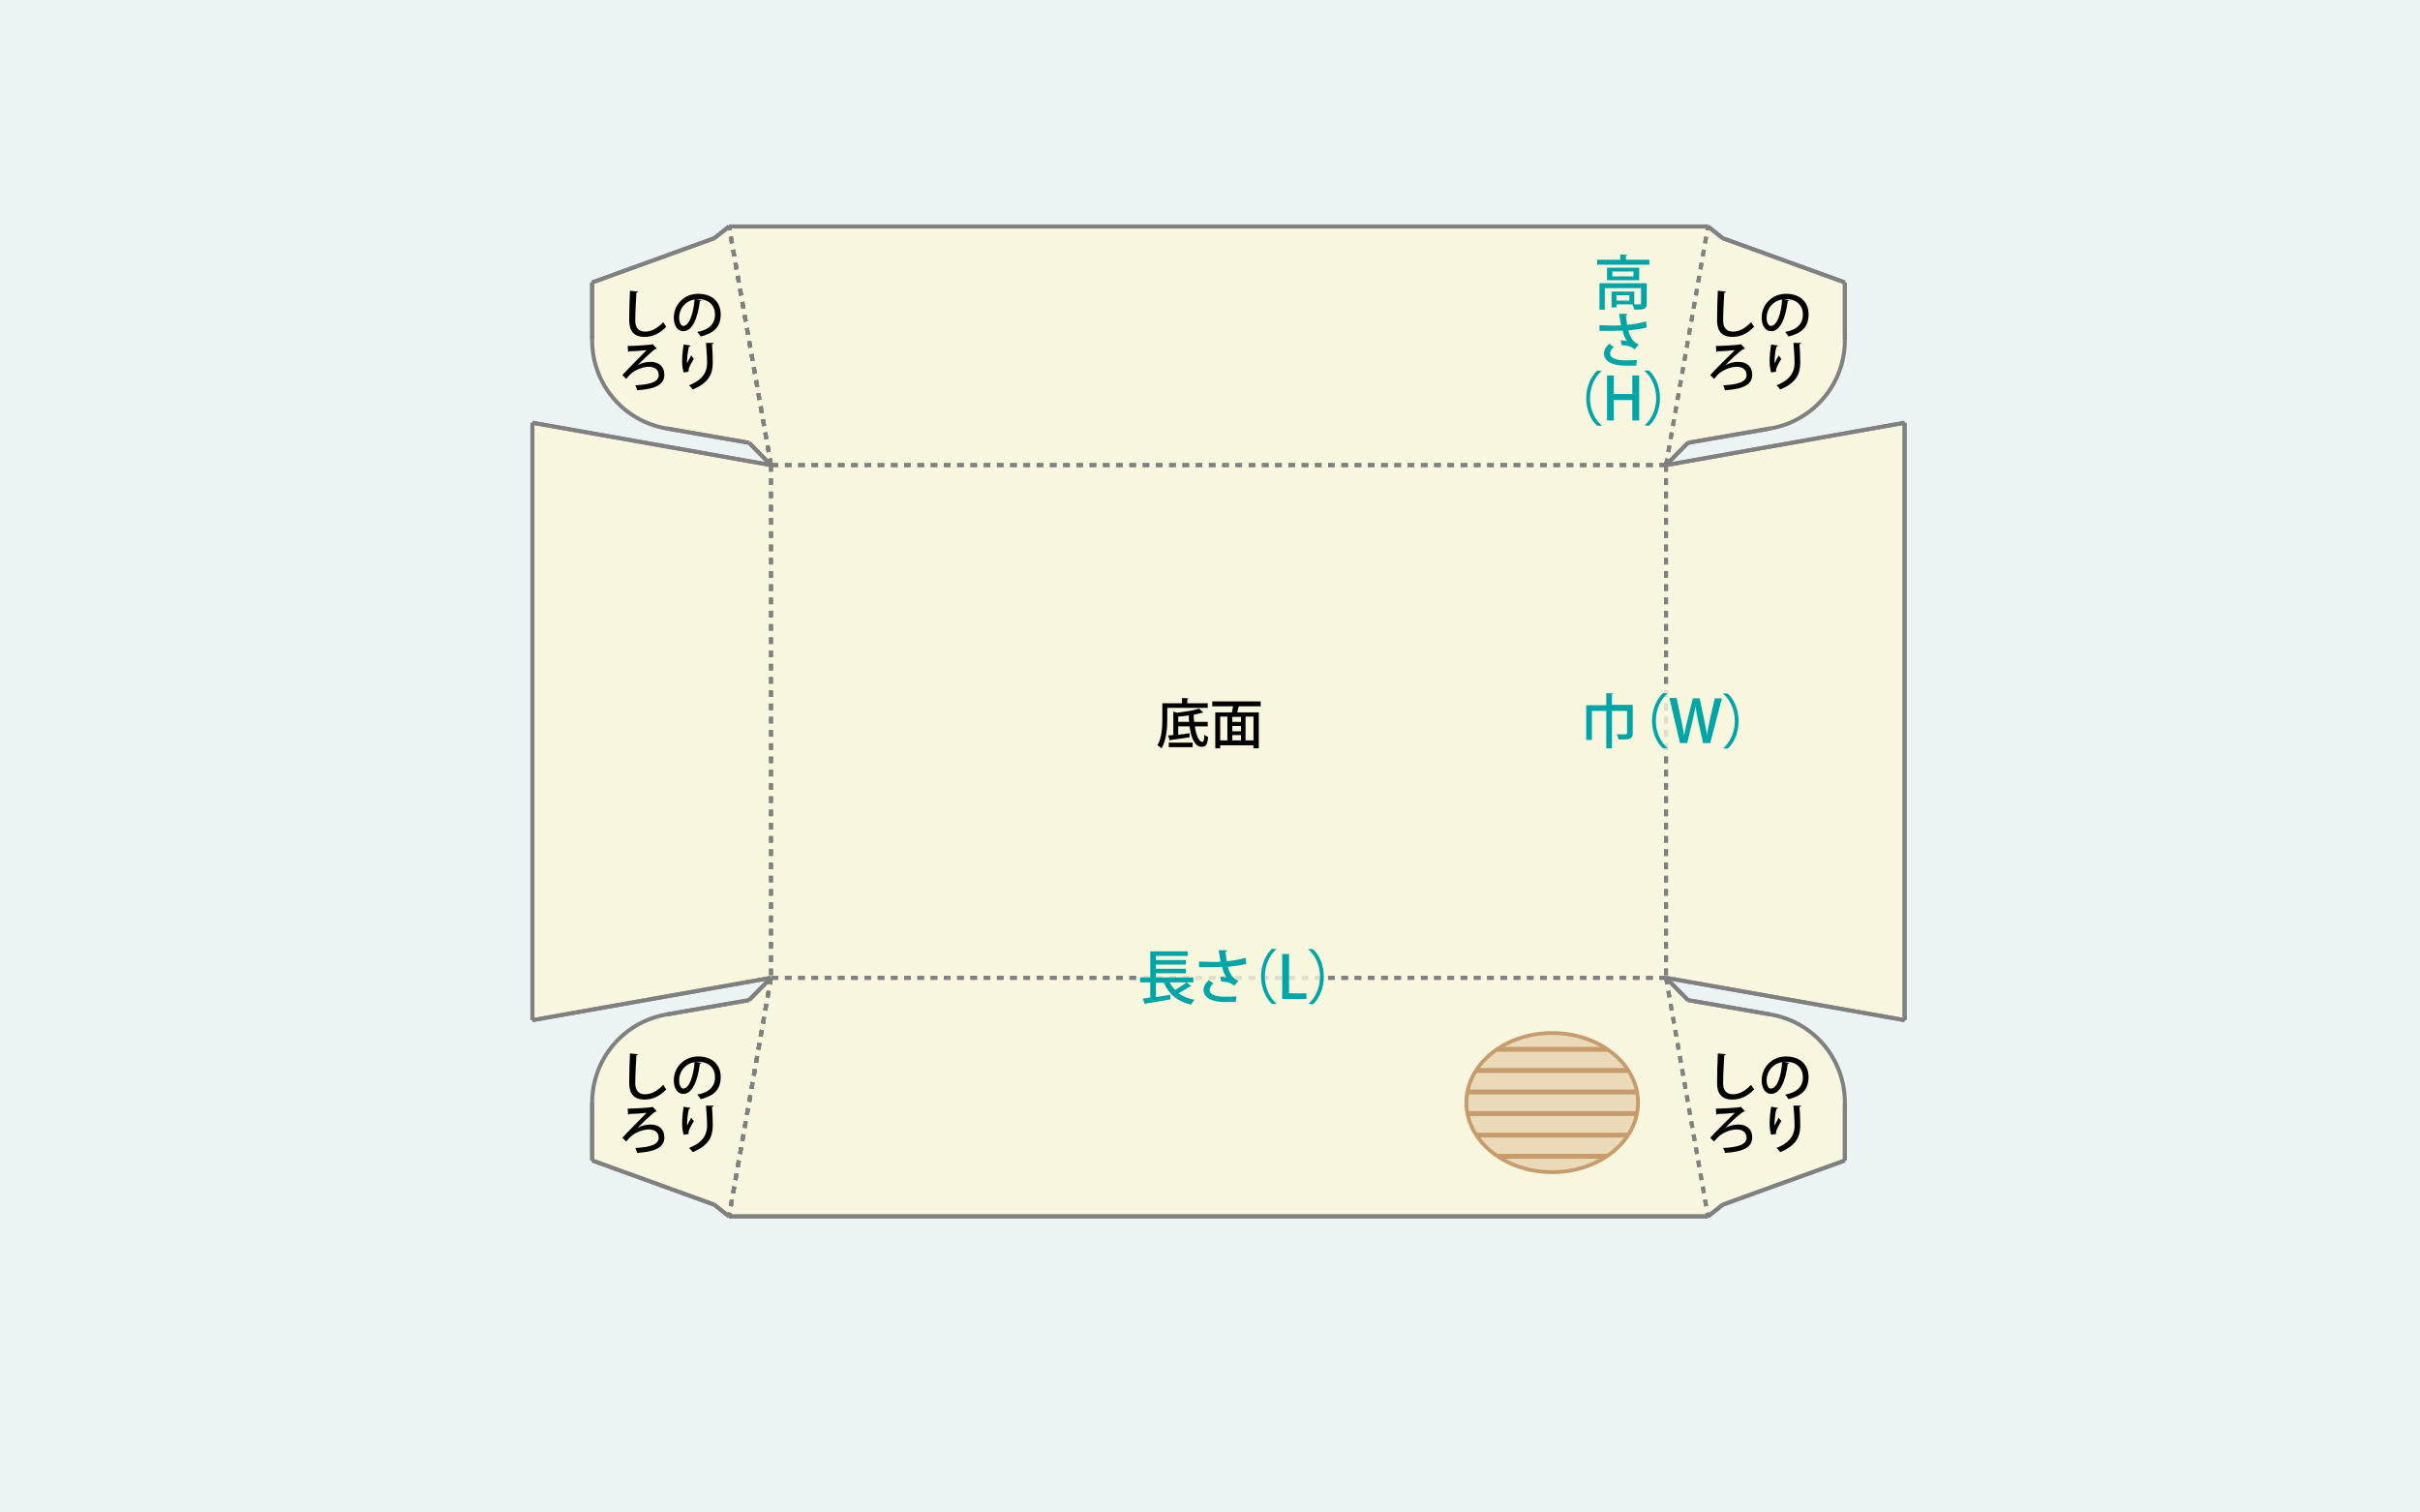
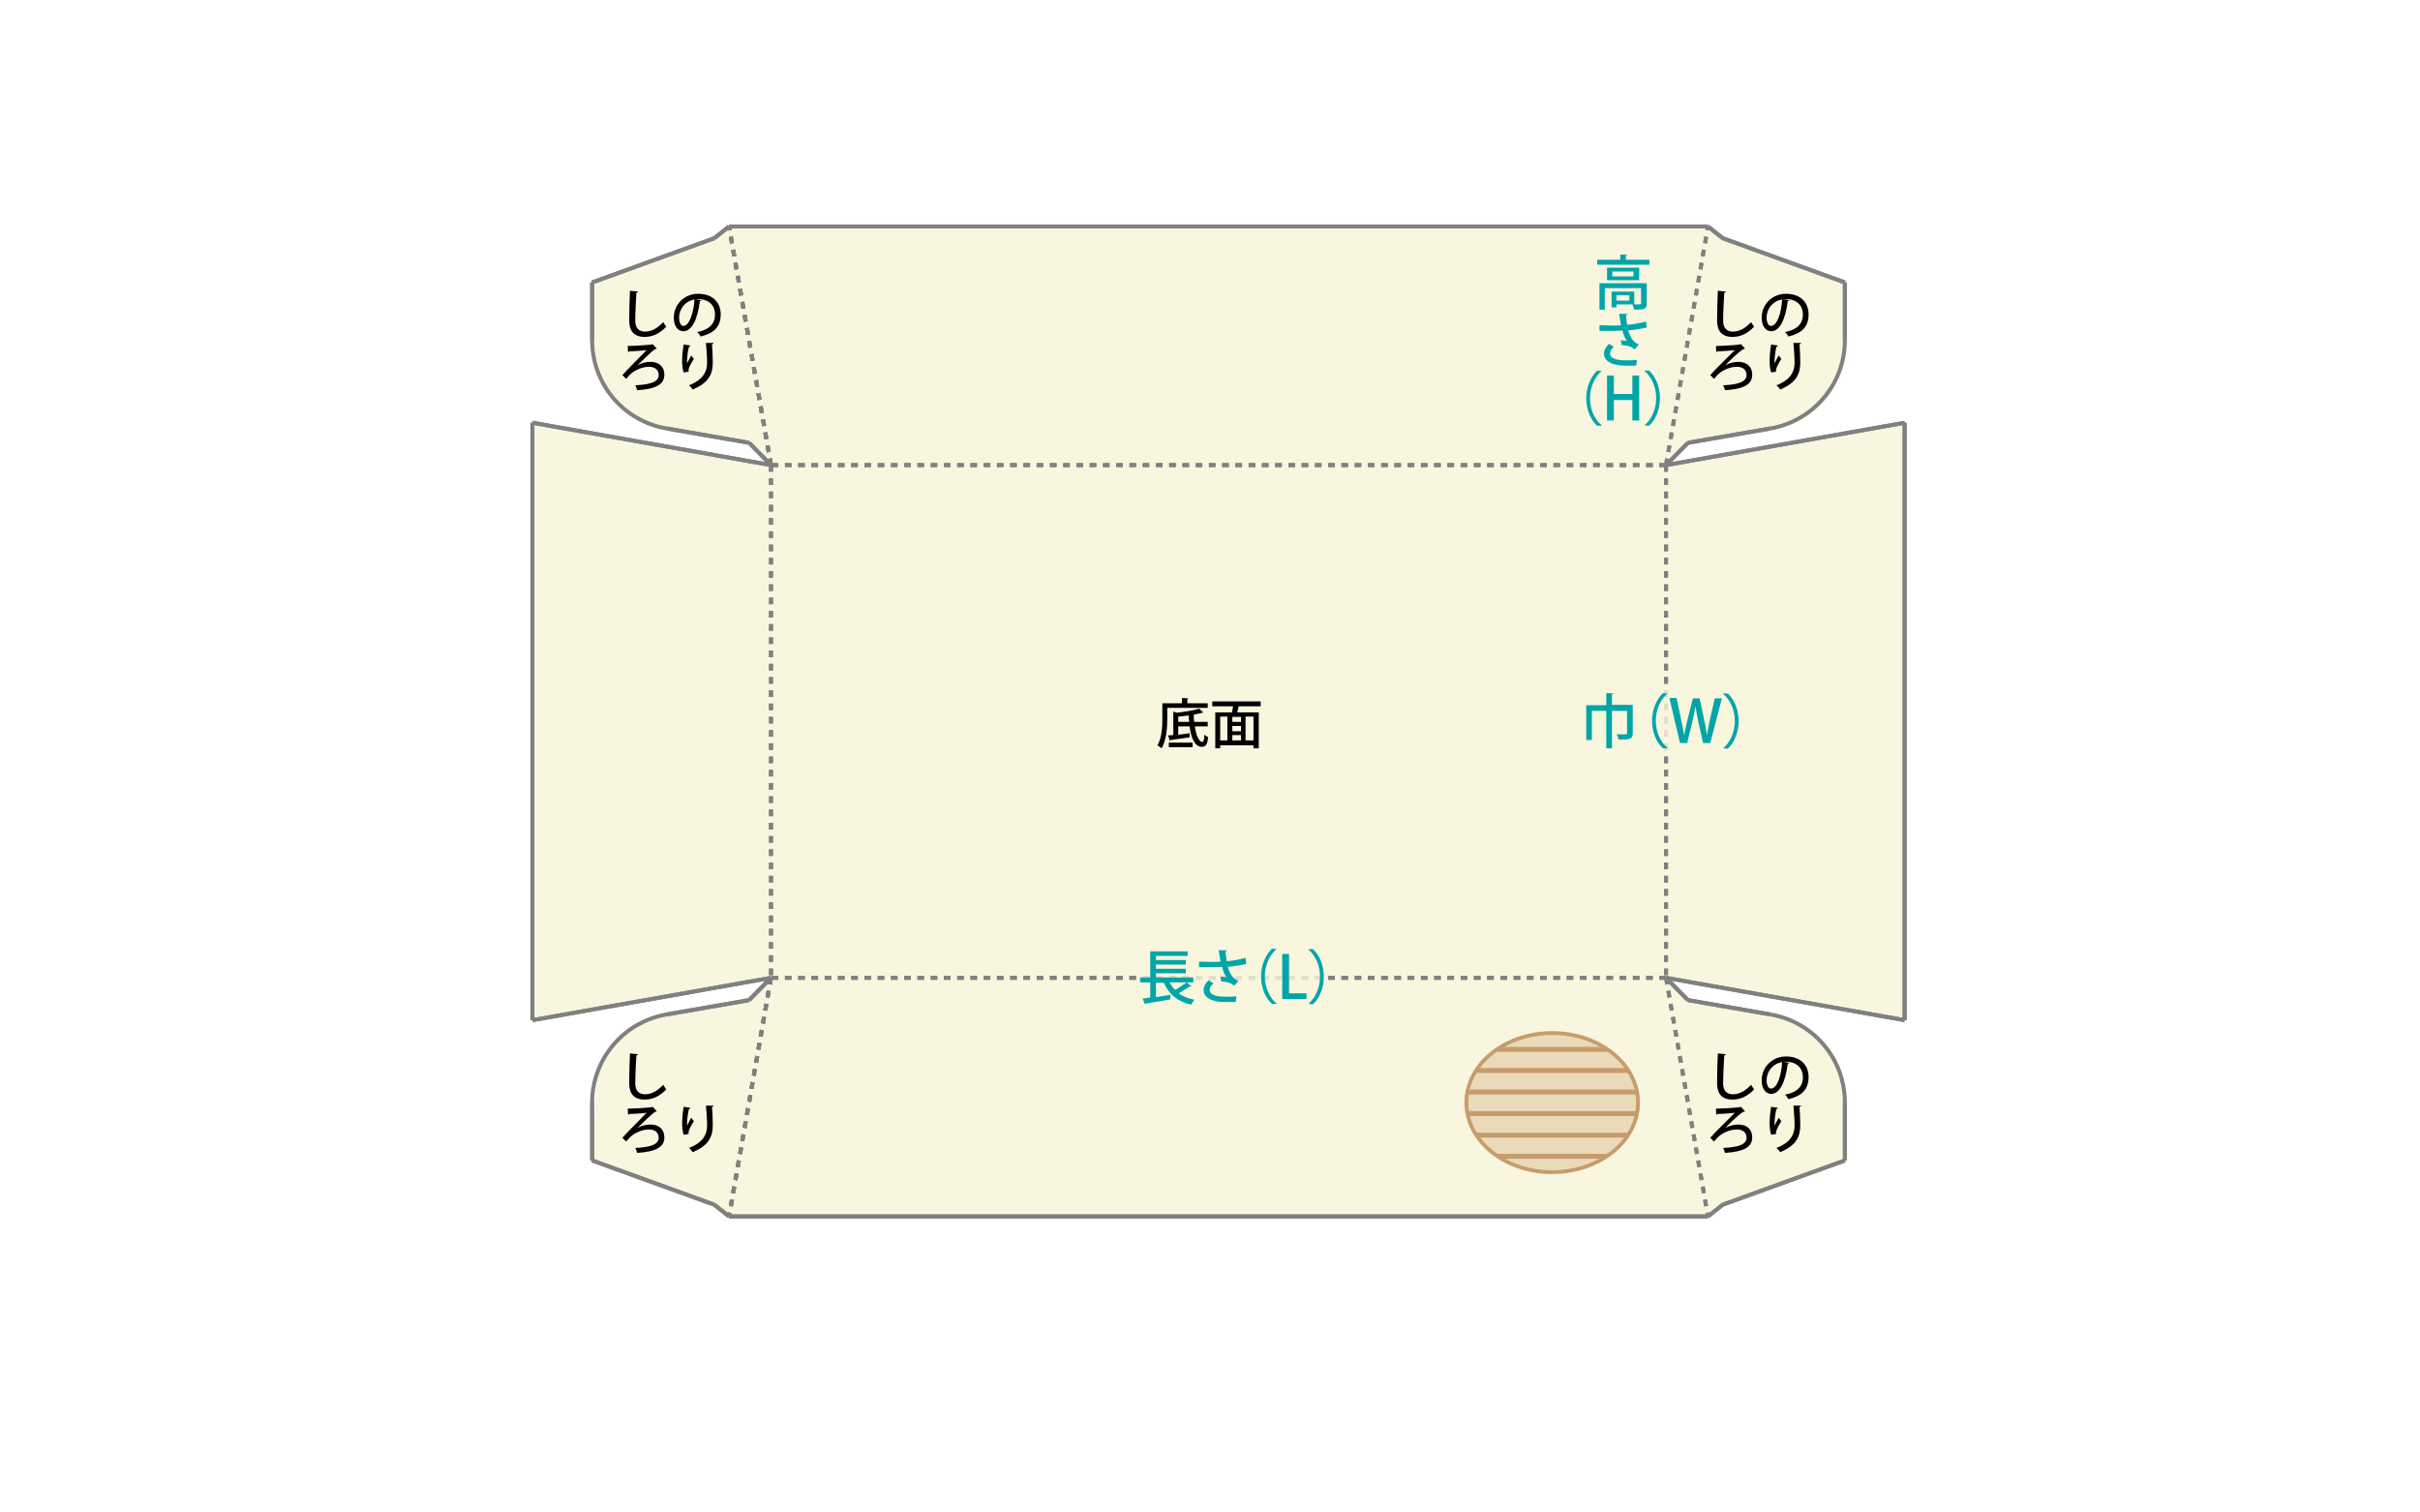
<svg xmlns="http://www.w3.org/2000/svg" xmlns:xlink="http://www.w3.org/1999/xlink" version="1.1" id="レイヤー_1" x="0px" y="0px" width="640px" height="400px" viewBox="0 0 640 400" style="enable-background:new 0 0 640 400;" xml:space="preserve">
  <style type="text/css">
	.st0{fill:#EBF3F4;}
	.st1{fill:#F8F6DE;}
	.st2{fill:#00A5A8;}
	.st3{fill:none;stroke:#808080;stroke-width:1.051;stroke-miterlimit:10;stroke-dasharray:1.752,1.752,0,0,0,0;}
	.st4{fill:none;stroke:#808080;stroke-width:1.051;stroke-miterlimit:10;}
	.st5{opacity:0.8;fill:#F8F6DE;}
	.st6{fill:#EADAB9;}
	.st7{clip-path:url(#SVGID_2_);}
	.st8{fill:none;stroke:#C69C6D;stroke-width:1.295;stroke-miterlimit:10;}
</style>
-   <rect class="st0" width="640" height="400" />
  <path class="st1" d="M188.9,63l3.9-3.1h258.9l3.9,3.1l32.3,11.8v16.6c0,10.8-7.8,20.1-18.5,21.9l-23,3.9l-5.8,5.8l63.1-11.1v157.9  l-63.1-11.1l5.8,5.8l23.3,4.2c10.5,1.9,18.1,11.1,18.1,21.7v16.5l-32.3,11.8l-3.9,3.1H192.8l-3.9-3.1l-32.3-11.8l1.3-20.6  c0.5-8.6,6.9-15.7,15.3-17.3l24.8-4.5l5.8-5.8l-63.1,11.1V111.8l63.1,11.1l-5.8-5.8l-23-4.3c-10.7-2-18.5-11.4-18.5-22.3V74.7  L188.9,63z" />
  <g>
    <path class="st2" d="M429.9,68.7h6.3V70h-13.8v-1.3h6.1v-1.4l1.9,0.1c0,0.1-0.1,0.2-0.4,0.2V68.7z M435.5,75v5.3   c0,1.5-0.7,1.6-3.3,1.6c-0.1-0.4-0.3-1-0.5-1.4h-4.2v0.8h-1.3v-4.2h6v3.4c0.4,0,0.7,0,0.9,0c0.8,0,0.9,0,0.9-0.3v-4h-9.6v5.7H423   v-7H435.5z M425,70.8h8.5v3.3H425V70.8z M432,73.1v-1.3h-5.6v1.3H432z M430.9,79.5v-1.4h-3.4v1.4H430.9z" />
    <path class="st2" d="M435.5,86.6c-1.3,0.4-3.2,0.6-4.9,0.8c0.6,1.9,1.3,3.1,2.8,3.7l-1.1,1.3c-0.7-0.6-1.6-1.1-3.4-1.1l-0.3-1.3   c0.6,0,1.3,0.1,1.7,0.2c-0.5-0.6-0.9-1.5-1.2-2.8c-0.7,0-1.5,0.1-2.3,0.1c-1,0-2.7,0-3.8,0v-1.5c0.9,0,2.1,0.1,3.8,0.1   c0.7,0,1.4,0,1.9-0.1c-0.2-0.9-0.3-1.9-0.5-3l2.2,0c0,0.2-0.2,0.3-0.4,0.4c0.1,0.9,0.2,1.7,0.3,2.5c1.7-0.1,3.7-0.5,5-0.9   L435.5,86.6z M432.7,96.7c-0.8,0-1.6,0-2.9,0c-3.5,0-5.6-1.2-5.6-3.2c0-0.9,0.5-1.8,1.4-2.6l1.2,0.9c-0.7,0.5-1,1.2-1,1.7   c0,1.3,1.8,1.8,4.1,1.8c1.3,0,2.2,0,3-0.1L432.7,96.7z" />
    <path class="st2" d="M423.6,98.1c-1.7,1.4-3.1,4.1-3.1,7.2c0,3.2,1.4,5.8,3.1,7.2v0.1h-1.2c-1.6-1.4-2.9-4.1-2.9-7.3   c0-3.2,1.4-5.9,2.9-7.3L423.6,98.1L423.6,98.1z" />
    <path class="st2" d="M433.5,111.2h-1.8v-5.4h-4.9v5.4H425V99.3h1.8v4.9h4.9v-4.9h1.8V111.2z" />
    <path class="st2" d="M434.9,112.5c1.7-1.4,3.1-4.1,3.1-7.2c0-3.2-1.4-5.8-3.1-7.2V98h1.2c1.6,1.4,2.9,4.1,2.9,7.3   c0,3.2-1.3,5.9-2.9,7.3L434.9,112.5L434.9,112.5z" />
  </g>
  <g>
    <path d="M319.4,187.2h-10.7v2.9c0,2.3-0.2,5.6-1.5,7.8c-0.2-0.2-0.8-0.6-1.1-0.8c1.2-2,1.3-5,1.3-7.1V186h5.2v-1.4l1.7,0.1   c0,0.1-0.1,0.2-0.3,0.2v1.1h5.4V187.2z M319.4,192.1h-3.4c0.3,2.4,1.1,4.1,2,4.1c0.3,0,0.5-0.6,0.5-1.9c0.3,0.3,0.7,0.5,1,0.6   c-0.2,2.1-0.6,2.6-1.7,2.6c-1.8,0-2.8-2.3-3.2-5.4h-3v2.2c1-0.1,2-0.2,3-0.4l0,1.1c-1.8,0.3-3.8,0.5-5,0.7c0,0.1-0.1,0.2-0.2,0.2   l-0.5-1.4l1.4-0.1v-6.2l1,0.3c2.1-0.3,4.5-0.6,5.8-1.1l1.1,1c-0.1,0.1-0.1,0.1-0.3,0.1c-0.6,0.2-1.3,0.3-2.2,0.5   c0,0.7,0,1.3,0.1,1.9h3.6V192.1z M309.1,197.6v-1.2h6.3v1.2H309.1z M311.6,190.9h2.9c-0.1-0.6-0.1-1.1-0.1-1.7   c-0.9,0.1-1.9,0.3-2.8,0.3V190.9z" />
    <path d="M333.5,186.8h-5.9c-0.1,0.5-0.3,1-0.4,1.6h5.7v9.5h-1.4v-0.8h-8.8v0.8h-1.3v-9.5h4.4c0.1-0.5,0.2-1,0.3-1.6h-5.5v-1.3h12.8   V186.8z M322.7,189.5v6.3h1.9v-6.3H322.7z M328.2,190.9v-1.3h-2.3v1.3H328.2z M328.2,193.3V192h-2.3v1.4H328.2z M325.9,194.4v1.4   h2.3v-1.4H325.9z M331.5,195.8v-6.3h-2.1v6.3H331.5z" />
  </g>
  <g>
    <path d="M473.2,79.4c0,0.1-0.2,0.2-0.4,0.2c-0.6,4.6-2,8-4.4,8c-1.4,0-2.5-1.3-2.5-3.6c0-3.5,2.8-6.3,6.4-6.3c4.1,0,6,2.5,6,5.4   c0,3.4-1.8,5-5.3,5.9c-0.2-0.3-0.5-0.8-0.9-1.2c3.2-0.6,4.7-2.2,4.7-4.6c0-2.3-1.5-4.1-4.5-4.1c-0.2,0-0.4,0-0.6,0L473.2,79.4z    M471.3,79.2c-2.5,0.4-4.1,2.5-4.1,4.8c0,1.3,0.5,2.2,1.1,2.2C470,86.2,471.1,82.8,471.3,79.2z" />
    <path d="M468.4,98.5c-0.3-0.9-0.4-2.1-0.4-2.9c0-1.2,0.1-2.7,0.4-4.5l1.8,0.3c0,0.2-0.2,0.2-0.4,0.3c-0.3,1.1-0.5,2.9-0.5,3.9   c0,0.2,0,0.4,0,0.5c0.3-0.7,0.8-1.5,1.1-2.1c0.2,0.3,0.5,0.7,0.7,0.9c-0.8,1.3-1.4,2.4-1.4,3c0,0.1,0,0.2,0,0.4L468.4,98.5z    M476.3,90.7c0,0.2-0.1,0.3-0.4,0.3c0.1,1.2,0.2,3.1,0.2,4.9c0,2.8-0.9,5.3-5.3,7.1c-0.2-0.3-0.7-0.9-1-1.1   c3.9-1.5,4.8-3.8,4.8-5.9c0-1.9-0.2-3.9-0.3-5.3L476.3,90.7z" />
    <path d="M456.4,77.1c0,0.2-0.2,0.3-0.4,0.3c-0.1,1.8-0.3,5.3-0.3,7.4c0,2,1,2.9,2.6,2.9c1.6,0,3.2-0.8,4.8-2.5   c0.2,0.3,0.6,1,0.8,1.2c-1.7,1.8-3.6,2.7-5.7,2.7c-2.9,0-4.1-1.6-4.1-4.4c0-1.8,0.1-6.1,0.2-7.8L456.4,77.1z" />
    <path d="M456.3,96.6c1-0.6,2.3-0.9,3.4-0.9c2.2,0,3.7,1.2,3.7,3.4c0,2.7-2.5,3.8-7.2,4.1c-0.1-0.4-0.3-1-0.5-1.3   c4.2-0.2,6.2-1,6.2-2.7c0-1.4-1-2.2-2.6-2.2c-1.6,0-3.6,0.8-4.8,1.9c-0.3,0.3-0.8,0.8-1.2,1.3l-1-1c1.2-1.4,4.9-5,6.5-6.6   c-0.7,0.1-3.3,0.3-4.6,0.3c0,0.1-0.2,0.2-0.3,0.2l-0.1-1.6c1.9,0,6-0.3,6.4-0.4l0.2-0.1l1.1,1.2c-0.1,0.1-0.2,0.1-0.4,0.1   C459.6,93.2,457.1,95.7,456.3,96.6L456.3,96.6z" />
  </g>
  <g>
    <path d="M473.2,281.1c0,0.1-0.2,0.2-0.4,0.2c-0.6,4.6-2,8-4.4,8c-1.4,0-2.5-1.3-2.5-3.6c0-3.5,2.8-6.3,6.4-6.3c4.1,0,6,2.5,6,5.4   c0,3.4-1.8,5-5.3,5.9c-0.2-0.3-0.5-0.8-0.9-1.2c3.2-0.6,4.7-2.2,4.7-4.6c0-2.3-1.5-4.1-4.5-4.1c-0.2,0-0.4,0-0.6,0L473.2,281.1z    M471.3,280.9c-2.5,0.4-4.1,2.5-4.1,4.8c0,1.3,0.5,2.2,1.1,2.2C470,287.9,471.1,284.5,471.3,280.9z" />
    <path d="M468.4,300.1c-0.3-0.9-0.4-2.1-0.4-2.9c0-1.2,0.1-2.7,0.4-4.5l1.8,0.3c0,0.2-0.2,0.2-0.4,0.3c-0.3,1.1-0.5,2.9-0.5,3.9   c0,0.2,0,0.4,0,0.5c0.3-0.7,0.8-1.5,1.1-2.1c0.2,0.3,0.5,0.7,0.7,0.9c-0.8,1.3-1.4,2.4-1.4,3c0,0.1,0,0.2,0,0.4L468.4,300.1z    M476.3,292.4c0,0.2-0.1,0.3-0.4,0.3c0.1,1.2,0.2,3.1,0.2,4.9c0,2.8-0.9,5.3-5.3,7.1c-0.2-0.3-0.7-0.9-1-1.1   c3.9-1.5,4.8-3.8,4.8-5.9c0-1.9-0.2-3.9-0.3-5.3L476.3,292.4z" />
    <path d="M456.4,278.8c0,0.2-0.2,0.3-0.4,0.3c-0.1,1.8-0.3,5.3-0.3,7.4c0,2,1,2.9,2.6,2.9c1.6,0,3.2-0.8,4.8-2.5   c0.2,0.3,0.6,1,0.8,1.2c-1.7,1.8-3.6,2.7-5.7,2.7c-2.9,0-4.1-1.6-4.1-4.4c0-1.8,0.1-6.1,0.2-7.8L456.4,278.8z" />
    <path d="M456.3,298.3c1-0.6,2.3-0.9,3.4-0.9c2.2,0,3.7,1.2,3.7,3.4c0,2.7-2.5,3.8-7.2,4.1c-0.1-0.4-0.3-1-0.5-1.3   c4.2-0.2,6.2-1,6.2-2.7c0-1.4-1-2.2-2.6-2.2c-1.6,0-3.6,0.8-4.8,1.9c-0.3,0.3-0.8,0.8-1.2,1.3l-1-1c1.2-1.4,4.9-5,6.5-6.6   c-0.7,0.1-3.3,0.3-4.6,0.3c0,0.1-0.2,0.2-0.3,0.2l-0.1-1.6c1.9,0,6-0.3,6.4-0.4l0.2-0.1l1.1,1.2c-0.1,0.1-0.2,0.1-0.4,0.1   C459.6,294.9,457.1,297.4,456.3,298.3L456.3,298.3z" />
  </g>
  <g>
    <path d="M185.5,79.4c0,0.1-0.2,0.2-0.4,0.2c-0.6,4.6-2,8-4.4,8c-1.4,0-2.5-1.3-2.5-3.6c0-3.5,2.8-6.3,6.4-6.3c4.1,0,6,2.5,6,5.4   c0,3.4-1.8,5-5.3,5.9c-0.2-0.3-0.5-0.8-0.9-1.2c3.2-0.6,4.7-2.2,4.7-4.6c0-2.3-1.5-4.1-4.5-4.1c-0.2,0-0.4,0-0.6,0L185.5,79.4z    M183.7,79.2c-2.5,0.4-4.1,2.5-4.1,4.8c0,1.3,0.5,2.2,1.1,2.2C182.3,86.2,183.4,82.8,183.7,79.2z" />
    <path d="M180.8,98.5c-0.3-0.9-0.4-2.1-0.4-2.9c0-1.2,0.1-2.7,0.4-4.5l1.8,0.3c0,0.2-0.2,0.2-0.4,0.3c-0.3,1.1-0.5,2.9-0.5,3.9   c0,0.2,0,0.4,0,0.5c0.3-0.7,0.8-1.5,1.1-2.1c0.2,0.3,0.5,0.7,0.7,0.9c-0.8,1.3-1.4,2.4-1.4,3c0,0.1,0,0.2,0,0.4L180.8,98.5z    M188.7,90.7c0,0.2-0.1,0.3-0.4,0.3c0.1,1.2,0.2,3.1,0.2,4.9c0,2.8-0.9,5.3-5.3,7.1c-0.2-0.3-0.7-0.9-1-1.1   c3.9-1.5,4.8-3.8,4.8-5.9c0-1.9-0.2-3.9-0.3-5.3L188.7,90.7z" />
    <path d="M168.7,77.1c0,0.2-0.2,0.3-0.4,0.3c-0.1,1.8-0.3,5.3-0.3,7.4c0,2,1,2.9,2.6,2.9c1.6,0,3.2-0.8,4.8-2.5   c0.2,0.3,0.6,1,0.8,1.2c-1.7,1.8-3.6,2.7-5.7,2.7c-2.9,0-4.1-1.6-4.1-4.4c0-1.8,0.1-6.1,0.2-7.8L168.7,77.1z" />
    <path d="M168.6,96.6c1-0.6,2.3-0.9,3.4-0.9c2.2,0,3.7,1.2,3.7,3.4c0,2.7-2.5,3.8-7.2,4.1c-0.1-0.4-0.3-1-0.5-1.3   c4.2-0.2,6.2-1,6.2-2.7c0-1.4-1-2.2-2.6-2.2c-1.6,0-3.6,0.8-4.8,1.9c-0.3,0.3-0.8,0.8-1.2,1.3l-1-1c1.2-1.4,4.9-5,6.4-6.6   c-0.7,0.1-3.3,0.3-4.6,0.3c0,0.1-0.2,0.2-0.3,0.2l-0.1-1.6c1.9,0,6-0.3,6.4-0.4l0.2-0.1l1.1,1.2c-0.1,0.1-0.2,0.1-0.4,0.1   C172,93.2,169.5,95.7,168.6,96.6L168.6,96.6z" />
  </g>
  <g>
-     <path d="M185.5,281.1c0,0.1-0.2,0.2-0.4,0.2c-0.6,4.6-2,8-4.4,8c-1.4,0-2.5-1.3-2.5-3.6c0-3.5,2.8-6.3,6.4-6.3c4.1,0,6,2.5,6,5.4   c0,3.4-1.8,5-5.3,5.9c-0.2-0.3-0.5-0.8-0.9-1.2c3.2-0.6,4.7-2.2,4.7-4.6c0-2.3-1.5-4.1-4.5-4.1c-0.2,0-0.4,0-0.6,0L185.5,281.1z    M183.7,280.9c-2.5,0.4-4.1,2.5-4.1,4.8c0,1.3,0.5,2.2,1.1,2.2C182.3,287.9,183.4,284.5,183.7,280.9z" />
    <path d="M180.8,300.1c-0.3-0.9-0.4-2.1-0.4-2.9c0-1.2,0.1-2.7,0.4-4.5l1.8,0.3c0,0.2-0.2,0.2-0.4,0.3c-0.3,1.1-0.5,2.9-0.5,3.9   c0,0.2,0,0.4,0,0.5c0.3-0.7,0.8-1.5,1.1-2.1c0.2,0.3,0.5,0.7,0.7,0.9c-0.8,1.3-1.4,2.4-1.4,3c0,0.1,0,0.2,0,0.4L180.8,300.1z    M188.7,292.4c0,0.2-0.1,0.3-0.4,0.3c0.1,1.2,0.2,3.1,0.2,4.9c0,2.8-0.9,5.3-5.3,7.1c-0.2-0.3-0.7-0.9-1-1.1   c3.9-1.5,4.8-3.8,4.8-5.9c0-1.9-0.2-3.9-0.3-5.3L188.7,292.4z" />
    <path d="M168.7,278.8c0,0.2-0.2,0.3-0.4,0.3c-0.1,1.8-0.3,5.3-0.3,7.4c0,2,1,2.9,2.6,2.9c1.6,0,3.2-0.8,4.8-2.5   c0.2,0.3,0.6,1,0.8,1.2c-1.7,1.8-3.6,2.7-5.7,2.7c-2.9,0-4.1-1.6-4.1-4.4c0-1.8,0.1-6.1,0.2-7.8L168.7,278.8z" />
    <path d="M168.6,298.3c1-0.6,2.3-0.9,3.4-0.9c2.2,0,3.7,1.2,3.7,3.4c0,2.7-2.5,3.8-7.2,4.1c-0.1-0.4-0.3-1-0.5-1.3   c4.2-0.2,6.2-1,6.2-2.7c0-1.4-1-2.2-2.6-2.2c-1.6,0-3.6,0.8-4.8,1.9c-0.3,0.3-0.8,0.8-1.2,1.3l-1-1c1.2-1.4,4.9-5,6.4-6.6   c-0.7,0.1-3.3,0.3-4.6,0.3c0,0.1-0.2,0.2-0.3,0.2l-0.1-1.6c1.9,0,6-0.3,6.4-0.4l0.2-0.1l1.1,1.2c-0.1,0.1-0.2,0.1-0.4,0.1   C172,294.9,169.5,297.4,168.6,298.3L168.6,298.3z" />
  </g>
  <g id="LINE_234_">
    <line class="st3" x1="440.6" y1="258.6" x2="203.9" y2="258.6" />
    <line class="st3" x1="440.6" y1="258.6" x2="203.9" y2="258.6" />
    <line class="st3" x1="440.6" y1="258.6" x2="440.6" y2="258.6" />
    <line class="st3" x1="203.9" y1="258.6" x2="203.9" y2="258.6" />
  </g>
  <g id="LINE_233_">
    <line class="st3" x1="440.6" y1="123" x2="440.6" y2="258.6" />
    <line class="st3" x1="440.6" y1="123" x2="440.6" y2="258.6" />
    <line class="st3" x1="440.6" y1="123" x2="440.6" y2="123" />
    <line class="st3" x1="440.6" y1="258.6" x2="440.6" y2="258.6" />
  </g>
  <g id="LINE_232_">
    <line class="st3" x1="440.6" y1="258.6" x2="451.7" y2="321.7" />
    <line class="st3" x1="440.6" y1="258.6" x2="451.7" y2="321.7" />
    <line class="st3" x1="440.6" y1="258.6" x2="440.6" y2="258.6" />
    <line class="st3" x1="451.7" y1="321.7" x2="451.7" y2="321.7" />
  </g>
  <g id="LINE_231_">
    <line class="st3" x1="203.9" y1="258.6" x2="192.8" y2="321.7" />
    <line class="st3" x1="203.9" y1="258.6" x2="192.8" y2="321.7" />
    <line class="st3" x1="203.9" y1="258.6" x2="203.9" y2="258.6" />
    <line class="st3" x1="192.8" y1="321.7" x2="192.8" y2="321.7" />
  </g>
  <g id="LINE_230_">
    <line class="st4" x1="451.7" y1="321.7" x2="192.8" y2="321.7" />
    <line class="st4" x1="451.7" y1="321.7" x2="192.8" y2="321.7" />
    <line class="st4" x1="451.7" y1="321.7" x2="451.7" y2="321.7" />
    <line class="st4" x1="192.8" y1="321.7" x2="192.8" y2="321.7" />
  </g>
  <g id="LINE_229_">
    <line class="st4" x1="440.6" y1="258.6" x2="503.7" y2="269.8" />
    <line class="st4" x1="440.6" y1="258.6" x2="503.7" y2="269.8" />
    <line class="st4" x1="440.6" y1="258.6" x2="440.6" y2="258.6" />
    <line class="st4" x1="503.7" y1="269.8" x2="503.7" y2="269.8" />
  </g>
  <g id="LINE_228_">
    <line class="st4" x1="440.6" y1="123" x2="503.7" y2="111.8" />
    <line class="st4" x1="440.6" y1="123" x2="503.7" y2="111.8" />
    <line class="st4" x1="440.6" y1="123" x2="440.6" y2="123" />
    <line class="st4" x1="503.7" y1="111.8" x2="503.7" y2="111.8" />
  </g>
  <g id="LINE_227_">
    <line class="st4" x1="503.7" y1="269.8" x2="503.7" y2="111.8" />
    <line class="st4" x1="503.7" y1="269.8" x2="503.7" y2="111.8" />
    <line class="st4" x1="503.7" y1="269.8" x2="503.7" y2="269.8" />
    <line class="st4" x1="503.7" y1="111.8" x2="503.7" y2="111.8" />
  </g>
  <g id="LINE_226_">
    <line class="st4" x1="468.3" y1="268.3" x2="446.4" y2="264.5" />
    <line class="st4" x1="468.3" y1="268.3" x2="446.4" y2="264.5" />
    <line class="st4" x1="468.3" y1="268.3" x2="468.3" y2="268.3" />
    <line class="st4" x1="446.4" y1="264.5" x2="446.4" y2="264.5" />
  </g>
  <g id="LINE_225_">
    <line class="st4" x1="440.6" y1="258.6" x2="446.4" y2="264.5" />
    <line class="st4" x1="440.6" y1="258.6" x2="446.4" y2="264.5" />
    <line class="st4" x1="440.6" y1="258.6" x2="440.6" y2="258.6" />
    <line class="st4" x1="446.4" y1="264.5" x2="446.4" y2="264.5" />
  </g>
  <g id="LINE_224_">
    <line class="st4" x1="455.6" y1="318.6" x2="451.7" y2="321.7" />
    <line class="st4" x1="455.6" y1="318.6" x2="451.7" y2="321.7" />
    <line class="st4" x1="455.6" y1="318.6" x2="455.6" y2="318.6" />
    <line class="st4" x1="451.7" y1="321.7" x2="451.7" y2="321.7" />
  </g>
  <g id="LINE_223_">
    <line class="st4" x1="455.6" y1="318.6" x2="487.9" y2="306.9" />
    <line class="st4" x1="455.6" y1="318.6" x2="487.9" y2="306.9" />
    <line class="st4" x1="455.6" y1="318.6" x2="455.6" y2="318.6" />
    <line class="st4" x1="487.9" y1="306.9" x2="487.9" y2="306.9" />
  </g>
  <g id="LINE_222_">
    <line class="st4" x1="487.9" y1="291.6" x2="487.9" y2="306.9" />
    <line class="st4" x1="487.9" y1="291.6" x2="487.9" y2="306.9" />
    <line class="st4" x1="487.9" y1="291.6" x2="487.9" y2="291.6" />
    <line class="st4" x1="487.9" y1="306.9" x2="487.9" y2="306.9" />
  </g>
  <g id="ARC_56_">
    <path class="st4" d="M487.9,291.6c0-11.5-8.2-21.3-19.6-23.3" />
  </g>
  <g id="LINE_221_">
    <line class="st3" x1="440.6" y1="123" x2="203.9" y2="123" />
    <line class="st3" x1="440.6" y1="123" x2="203.9" y2="123" />
    <line class="st3" x1="440.6" y1="123" x2="440.6" y2="123" />
    <line class="st3" x1="203.9" y1="123" x2="203.9" y2="123" />
  </g>
  <g id="LINE_220_">
    <line class="st3" x1="440.6" y1="123" x2="451.7" y2="59.9" />
    <line class="st3" x1="440.6" y1="123" x2="451.7" y2="59.9" />
    <line class="st3" x1="440.6" y1="123" x2="440.6" y2="123" />
    <line class="st3" x1="451.7" y1="59.9" x2="451.7" y2="59.9" />
  </g>
  <g id="LINE_219_">
    <line class="st3" x1="203.9" y1="123" x2="192.8" y2="59.9" />
    <line class="st3" x1="203.9" y1="123" x2="192.8" y2="59.9" />
    <line class="st3" x1="203.9" y1="123" x2="203.9" y2="123" />
    <line class="st3" x1="192.8" y1="59.9" x2="192.8" y2="59.9" />
  </g>
  <g id="LINE_218_">
    <line class="st4" x1="451.7" y1="59.9" x2="192.8" y2="59.9" />
    <line class="st4" x1="451.7" y1="59.9" x2="192.8" y2="59.9" />
    <line class="st4" x1="451.7" y1="59.9" x2="451.7" y2="59.9" />
    <line class="st4" x1="192.8" y1="59.9" x2="192.8" y2="59.9" />
  </g>
  <g id="LINE_217_">
    <line class="st4" x1="468.3" y1="113.3" x2="446.4" y2="117.1" />
    <line class="st4" x1="468.3" y1="113.3" x2="446.4" y2="117.1" />
    <line class="st4" x1="468.3" y1="113.3" x2="468.3" y2="113.3" />
    <line class="st4" x1="446.4" y1="117.1" x2="446.4" y2="117.1" />
  </g>
  <g id="LINE_216_">
    <line class="st4" x1="487.9" y1="90" x2="487.9" y2="74.7" />
    <line class="st4" x1="487.9" y1="90" x2="487.9" y2="74.7" />
    <line class="st4" x1="487.9" y1="90" x2="487.9" y2="90" />
    <line class="st4" x1="487.9" y1="74.7" x2="487.9" y2="74.7" />
  </g>
  <g id="ARC_55_">
    <path class="st4" d="M468.3,113.3c11.3-2,19.6-11.8,19.6-23.3" />
  </g>
  <g id="LINE_215_">
    <line class="st4" x1="440.6" y1="123" x2="446.4" y2="117.1" />
    <line class="st4" x1="440.6" y1="123" x2="446.4" y2="117.1" />
    <line class="st4" x1="440.6" y1="123" x2="440.6" y2="123" />
    <line class="st4" x1="446.4" y1="117.1" x2="446.4" y2="117.1" />
  </g>
  <g id="LINE_214_">
    <line class="st4" x1="455.6" y1="63" x2="451.7" y2="59.9" />
    <line class="st4" x1="455.6" y1="63" x2="451.7" y2="59.9" />
    <line class="st4" x1="455.6" y1="63" x2="455.6" y2="63" />
    <line class="st4" x1="451.7" y1="59.9" x2="451.7" y2="59.9" />
  </g>
  <g id="LINE_213_">
    <line class="st4" x1="455.6" y1="63" x2="487.9" y2="74.7" />
    <line class="st4" x1="455.6" y1="63" x2="487.9" y2="74.7" />
    <line class="st4" x1="455.6" y1="63" x2="455.6" y2="63" />
    <line class="st4" x1="487.9" y1="74.7" x2="487.9" y2="74.7" />
  </g>
  <g id="LINE_212_">
    <line class="st3" x1="203.9" y1="123" x2="203.9" y2="258.6" />
    <line class="st3" x1="203.9" y1="123" x2="203.9" y2="258.6" />
    <line class="st3" x1="203.9" y1="123" x2="203.9" y2="123" />
    <line class="st3" x1="203.9" y1="258.6" x2="203.9" y2="258.6" />
  </g>
  <g id="LINE_211_">
    <line class="st3" x1="203.9" y1="258.6" x2="192.8" y2="321.7" />
    <line class="st3" x1="203.9" y1="258.6" x2="192.8" y2="321.7" />
    <line class="st3" x1="203.9" y1="258.6" x2="203.9" y2="258.6" />
    <line class="st3" x1="192.8" y1="321.7" x2="192.8" y2="321.7" />
  </g>
  <g id="LINE_210_">
    <line class="st4" x1="203.9" y1="258.6" x2="140.8" y2="269.8" />
    <line class="st4" x1="203.9" y1="258.6" x2="140.8" y2="269.8" />
    <line class="st4" x1="203.9" y1="258.6" x2="203.9" y2="258.6" />
    <line class="st4" x1="140.8" y1="269.8" x2="140.8" y2="269.8" />
  </g>
  <g id="LINE_209_">
    <line class="st4" x1="203.9" y1="123" x2="140.8" y2="111.8" />
    <line class="st4" x1="203.9" y1="123" x2="140.8" y2="111.8" />
    <line class="st4" x1="203.9" y1="123" x2="203.9" y2="123" />
    <line class="st4" x1="140.8" y1="111.8" x2="140.8" y2="111.8" />
  </g>
  <g id="LINE_208_">
    <line class="st4" x1="140.8" y1="269.8" x2="140.8" y2="111.8" />
    <line class="st4" x1="140.8" y1="269.8" x2="140.8" y2="111.8" />
    <line class="st4" x1="140.8" y1="269.8" x2="140.8" y2="269.8" />
    <line class="st4" x1="140.8" y1="111.8" x2="140.8" y2="111.8" />
  </g>
  <g id="LINE_207_">
    <line class="st4" x1="176.2" y1="268.3" x2="198.1" y2="264.5" />
    <line class="st4" x1="176.2" y1="268.3" x2="198.1" y2="264.5" />
    <line class="st4" x1="176.2" y1="268.3" x2="176.2" y2="268.3" />
    <line class="st4" x1="198.1" y1="264.5" x2="198.1" y2="264.5" />
  </g>
  <g id="LINE_206_">
    <line class="st4" x1="156.6" y1="291.6" x2="156.6" y2="306.9" />
    <line class="st4" x1="156.6" y1="291.6" x2="156.6" y2="306.9" />
    <line class="st4" x1="156.6" y1="291.6" x2="156.6" y2="291.6" />
    <line class="st4" x1="156.6" y1="306.9" x2="156.6" y2="306.9" />
  </g>
  <g id="ARC_30_">
    <path class="st4" d="M176.2,268.3c-11.3,2-19.6,11.8-19.6,23.3" />
  </g>
  <g id="LINE_205_">
    <line class="st4" x1="203.9" y1="258.6" x2="198.1" y2="264.5" />
    <line class="st4" x1="203.9" y1="258.6" x2="198.1" y2="264.5" />
    <line class="st4" x1="203.9" y1="258.6" x2="203.9" y2="258.6" />
    <line class="st4" x1="198.1" y1="264.5" x2="198.1" y2="264.5" />
  </g>
  <g id="LINE_204_">
    <line class="st4" x1="188.9" y1="318.6" x2="192.8" y2="321.7" />
    <line class="st4" x1="188.9" y1="318.6" x2="192.8" y2="321.7" />
    <line class="st4" x1="188.9" y1="318.6" x2="188.9" y2="318.6" />
    <line class="st4" x1="192.8" y1="321.7" x2="192.8" y2="321.7" />
  </g>
  <g id="LINE_203_">
    <line class="st4" x1="188.9" y1="318.6" x2="156.6" y2="306.9" />
    <line class="st4" x1="188.9" y1="318.6" x2="156.6" y2="306.9" />
    <line class="st4" x1="188.9" y1="318.6" x2="188.9" y2="318.6" />
    <line class="st4" x1="156.6" y1="306.9" x2="156.6" y2="306.9" />
  </g>
  <g id="LINE_202_">
    <line class="st3" x1="203.9" y1="123" x2="192.8" y2="59.9" />
    <line class="st3" x1="203.9" y1="123" x2="192.8" y2="59.9" />
    <line class="st3" x1="203.9" y1="123" x2="203.9" y2="123" />
    <line class="st3" x1="192.8" y1="59.9" x2="192.8" y2="59.9" />
  </g>
  <g id="LINE_201_">
    <line class="st4" x1="176.2" y1="113.3" x2="198.1" y2="117.1" />
    <line class="st4" x1="176.2" y1="113.3" x2="198.1" y2="117.1" />
    <line class="st4" x1="176.2" y1="113.3" x2="176.2" y2="113.3" />
-     <line class="st4" x1="198.1" y1="117.1" x2="198.1" y2="117.1" />
  </g>
  <g id="LINE_200_">
    <line class="st4" x1="156.6" y1="90" x2="156.6" y2="74.7" />
    <line class="st4" x1="156.6" y1="90" x2="156.6" y2="74.7" />
    <line class="st4" x1="156.6" y1="90" x2="156.6" y2="90" />
    <line class="st4" x1="156.6" y1="74.7" x2="156.6" y2="74.7" />
  </g>
  <g id="ARC_29_">
    <path class="st4" d="M156.6,90c0,11.5,8.2,21.3,19.6,23.3" />
  </g>
  <g id="LINE_199_">
    <line class="st4" x1="203.9" y1="123" x2="198.1" y2="117.1" />
    <line class="st4" x1="203.9" y1="123" x2="198.1" y2="117.1" />
    <line class="st4" x1="203.9" y1="123" x2="203.9" y2="123" />
    <line class="st4" x1="198.1" y1="117.1" x2="198.1" y2="117.1" />
  </g>
  <g id="LINE_198_">
    <line class="st4" x1="188.9" y1="63" x2="192.8" y2="59.9" />
    <line class="st4" x1="188.9" y1="63" x2="192.8" y2="59.9" />
    <line class="st4" x1="188.9" y1="63" x2="188.9" y2="63" />
    <line class="st4" x1="192.8" y1="59.9" x2="192.8" y2="59.9" />
  </g>
  <g id="LINE_197_">
    <line class="st4" x1="188.9" y1="63" x2="156.6" y2="74.7" />
    <line class="st4" x1="188.9" y1="63" x2="156.6" y2="74.7" />
    <line class="st4" x1="188.9" y1="63" x2="188.9" y2="63" />
    <line class="st4" x1="156.6" y1="74.7" x2="156.6" y2="74.7" />
  </g>
  <rect x="422.7" y="182.3" class="st5" width="35.8" height="17" />
  <rect x="301.1" y="250.1" class="st5" width="50" height="17" />
  <g>
    <path class="st2" d="M431.8,186.5v7.4c0,1.6-0.8,1.7-3.7,1.7c-0.1-0.4-0.3-1-0.6-1.4c1.1,0,2.1,0,2.4,0c0.3,0,0.4-0.1,0.4-0.4V188   h-4v9.9h-1.5V188H421v7.7h-1.5v-9.2h5.3v-3.2l1.9,0.1c0,0.1-0.1,0.2-0.4,0.2v2.8H431.8z" />
    <path class="st2" d="M441,183.4c-1.7,1.4-3.1,4.1-3.1,7.2c0,3.2,1.4,5.8,3.1,7.2v0.1h-1.2c-1.6-1.4-2.9-4.1-2.9-7.3   c0-3.2,1.4-5.9,2.9-7.3L441,183.4L441,183.4z" />
    <path class="st2" d="M455.4,184.6l-3.1,11.9h-1.9l-1.3-5.8c-0.3-1.4-0.5-2.6-0.7-3.9h0c-0.2,1.3-0.5,2.4-0.8,3.9l-1.4,5.8h-1.9   l-2.8-11.9h1.9l1.2,5.7c0.3,1.5,0.6,2.9,0.8,4.2h0c0.2-1.3,0.5-2.7,0.9-4.2l1.4-5.6h1.8l1.2,5.7c0.3,1.4,0.6,2.8,0.7,4.1h0   c0.2-1.4,0.5-2.7,0.8-4.2l1.3-5.6H455.4z" />
    <path class="st2" d="M455.7,197.9c1.7-1.4,3.1-4.1,3.1-7.2c0-3.2-1.4-5.8-3.1-7.2v-0.1h1.2c1.6,1.4,2.9,4.1,2.9,7.3   c0,3.2-1.3,5.9-2.9,7.3L455.7,197.9L455.7,197.9z" />
  </g>
  <g>
    <path class="st2" d="M313.8,259.8l1.3,1c-0.1,0.1-0.2,0.1-0.4,0.1c-0.8,0.5-2,1.2-3,1.8c1.1,0.8,2.5,1.4,4.2,1.7   c-0.3,0.3-0.7,0.9-0.9,1.3c-3.6-0.8-5.9-2.8-7.2-5.8h-2.1v3.8c1.2-0.2,2.5-0.4,3.8-0.6l0,1.2c-2.4,0.4-4.9,0.9-6.5,1.1   c0,0.1-0.1,0.2-0.2,0.2l-0.6-1.5l2-0.3v-4h-2.7v-1.3h2.7v-6.9h9.9v1.2h-8.4v1.1h7.9v1.2h-7.9v1.1h7.9v1.2h-7.9v1.1h9.9v1.3H313.8z    M309.3,259.8c0.4,0.7,0.9,1.4,1.5,2c1-0.6,2.2-1.4,3-2H309.3z" />
    <path class="st2" d="M329.6,254.9c-1.3,0.4-3.2,0.6-4.9,0.8c0.6,1.9,1.3,3.1,2.8,3.7l-1.1,1.3c-0.7-0.6-1.6-1.1-3.4-1.1l-0.3-1.3   c0.6,0,1.3,0.1,1.7,0.2c-0.5-0.6-0.9-1.5-1.2-2.8c-0.7,0-1.5,0.1-2.3,0.1c-1,0-2.7,0-3.8,0v-1.5c0.9,0,2.1,0.1,3.8,0.1   c0.7,0,1.4,0,1.9-0.1c-0.2-0.9-0.3-1.9-0.5-3l2.2,0c0,0.2-0.2,0.3-0.4,0.4c0.1,0.9,0.2,1.7,0.3,2.5c1.7-0.1,3.7-0.5,5-0.9   L329.6,254.9z M326.8,265c-0.8,0-1.6,0-2.9,0c-3.5,0-5.6-1.2-5.6-3.2c0-0.9,0.5-1.8,1.4-2.6l1.2,0.9c-0.7,0.5-1,1.2-1,1.7   c0,1.3,1.8,1.8,4.1,1.8c1.3,0,2.2,0,3-0.1L326.8,265z" />
    <path class="st2" d="M337.6,251c-1.7,1.4-3.1,4.1-3.1,7.2c0,3.2,1.4,5.8,3.1,7.2v0.1h-1.2c-1.6-1.4-2.9-4.1-2.9-7.3   c0-3.2,1.4-5.9,2.9-7.3L337.6,251L337.6,251z" />
    <path class="st2" d="M345.5,264.2h-6.4v-11.9h1.8v10.4h4.6V264.2z" />
    <path class="st2" d="M346,265.5c1.7-1.4,3.1-4.1,3.1-7.2c0-3.2-1.4-5.8-3.1-7.2V251h1.2c1.6,1.4,2.9,4.1,2.9,7.3   c0,3.2-1.3,5.9-2.9,7.3L346,265.5L346,265.5z" />
  </g>
  <g>
    <ellipse class="st6" cx="410.4" cy="291.6" rx="22.7" ry="18.4" />
    <g>
      <defs>
        <ellipse id="SVGID_1_" cx="410.5" cy="291.6" rx="22.7" ry="18.4" />
      </defs>
      <clipPath id="SVGID_2_">
        <use xlink:href="#SVGID_1_" style="overflow:visible;" />
      </clipPath>
      <g class="st7">
        <line class="st8" x1="387.8" y1="305.8" x2="433.1" y2="305.8" />
        <line class="st8" x1="387.8" y1="300.2" x2="433.1" y2="300.2" />
        <line class="st8" x1="387.8" y1="294.5" x2="433.1" y2="294.5" />
        <line class="st8" x1="387.8" y1="288.8" x2="433.1" y2="288.8" />
        <line class="st8" x1="387.8" y1="283.1" x2="433.1" y2="283.1" />
        <line class="st8" x1="387.8" y1="277.5" x2="433.1" y2="277.5" />
      </g>
      <use xlink:href="#SVGID_1_" style="overflow:visible;fill:none;stroke:#C69C6D;stroke-miterlimit:10;" />
    </g>
  </g>
</svg>